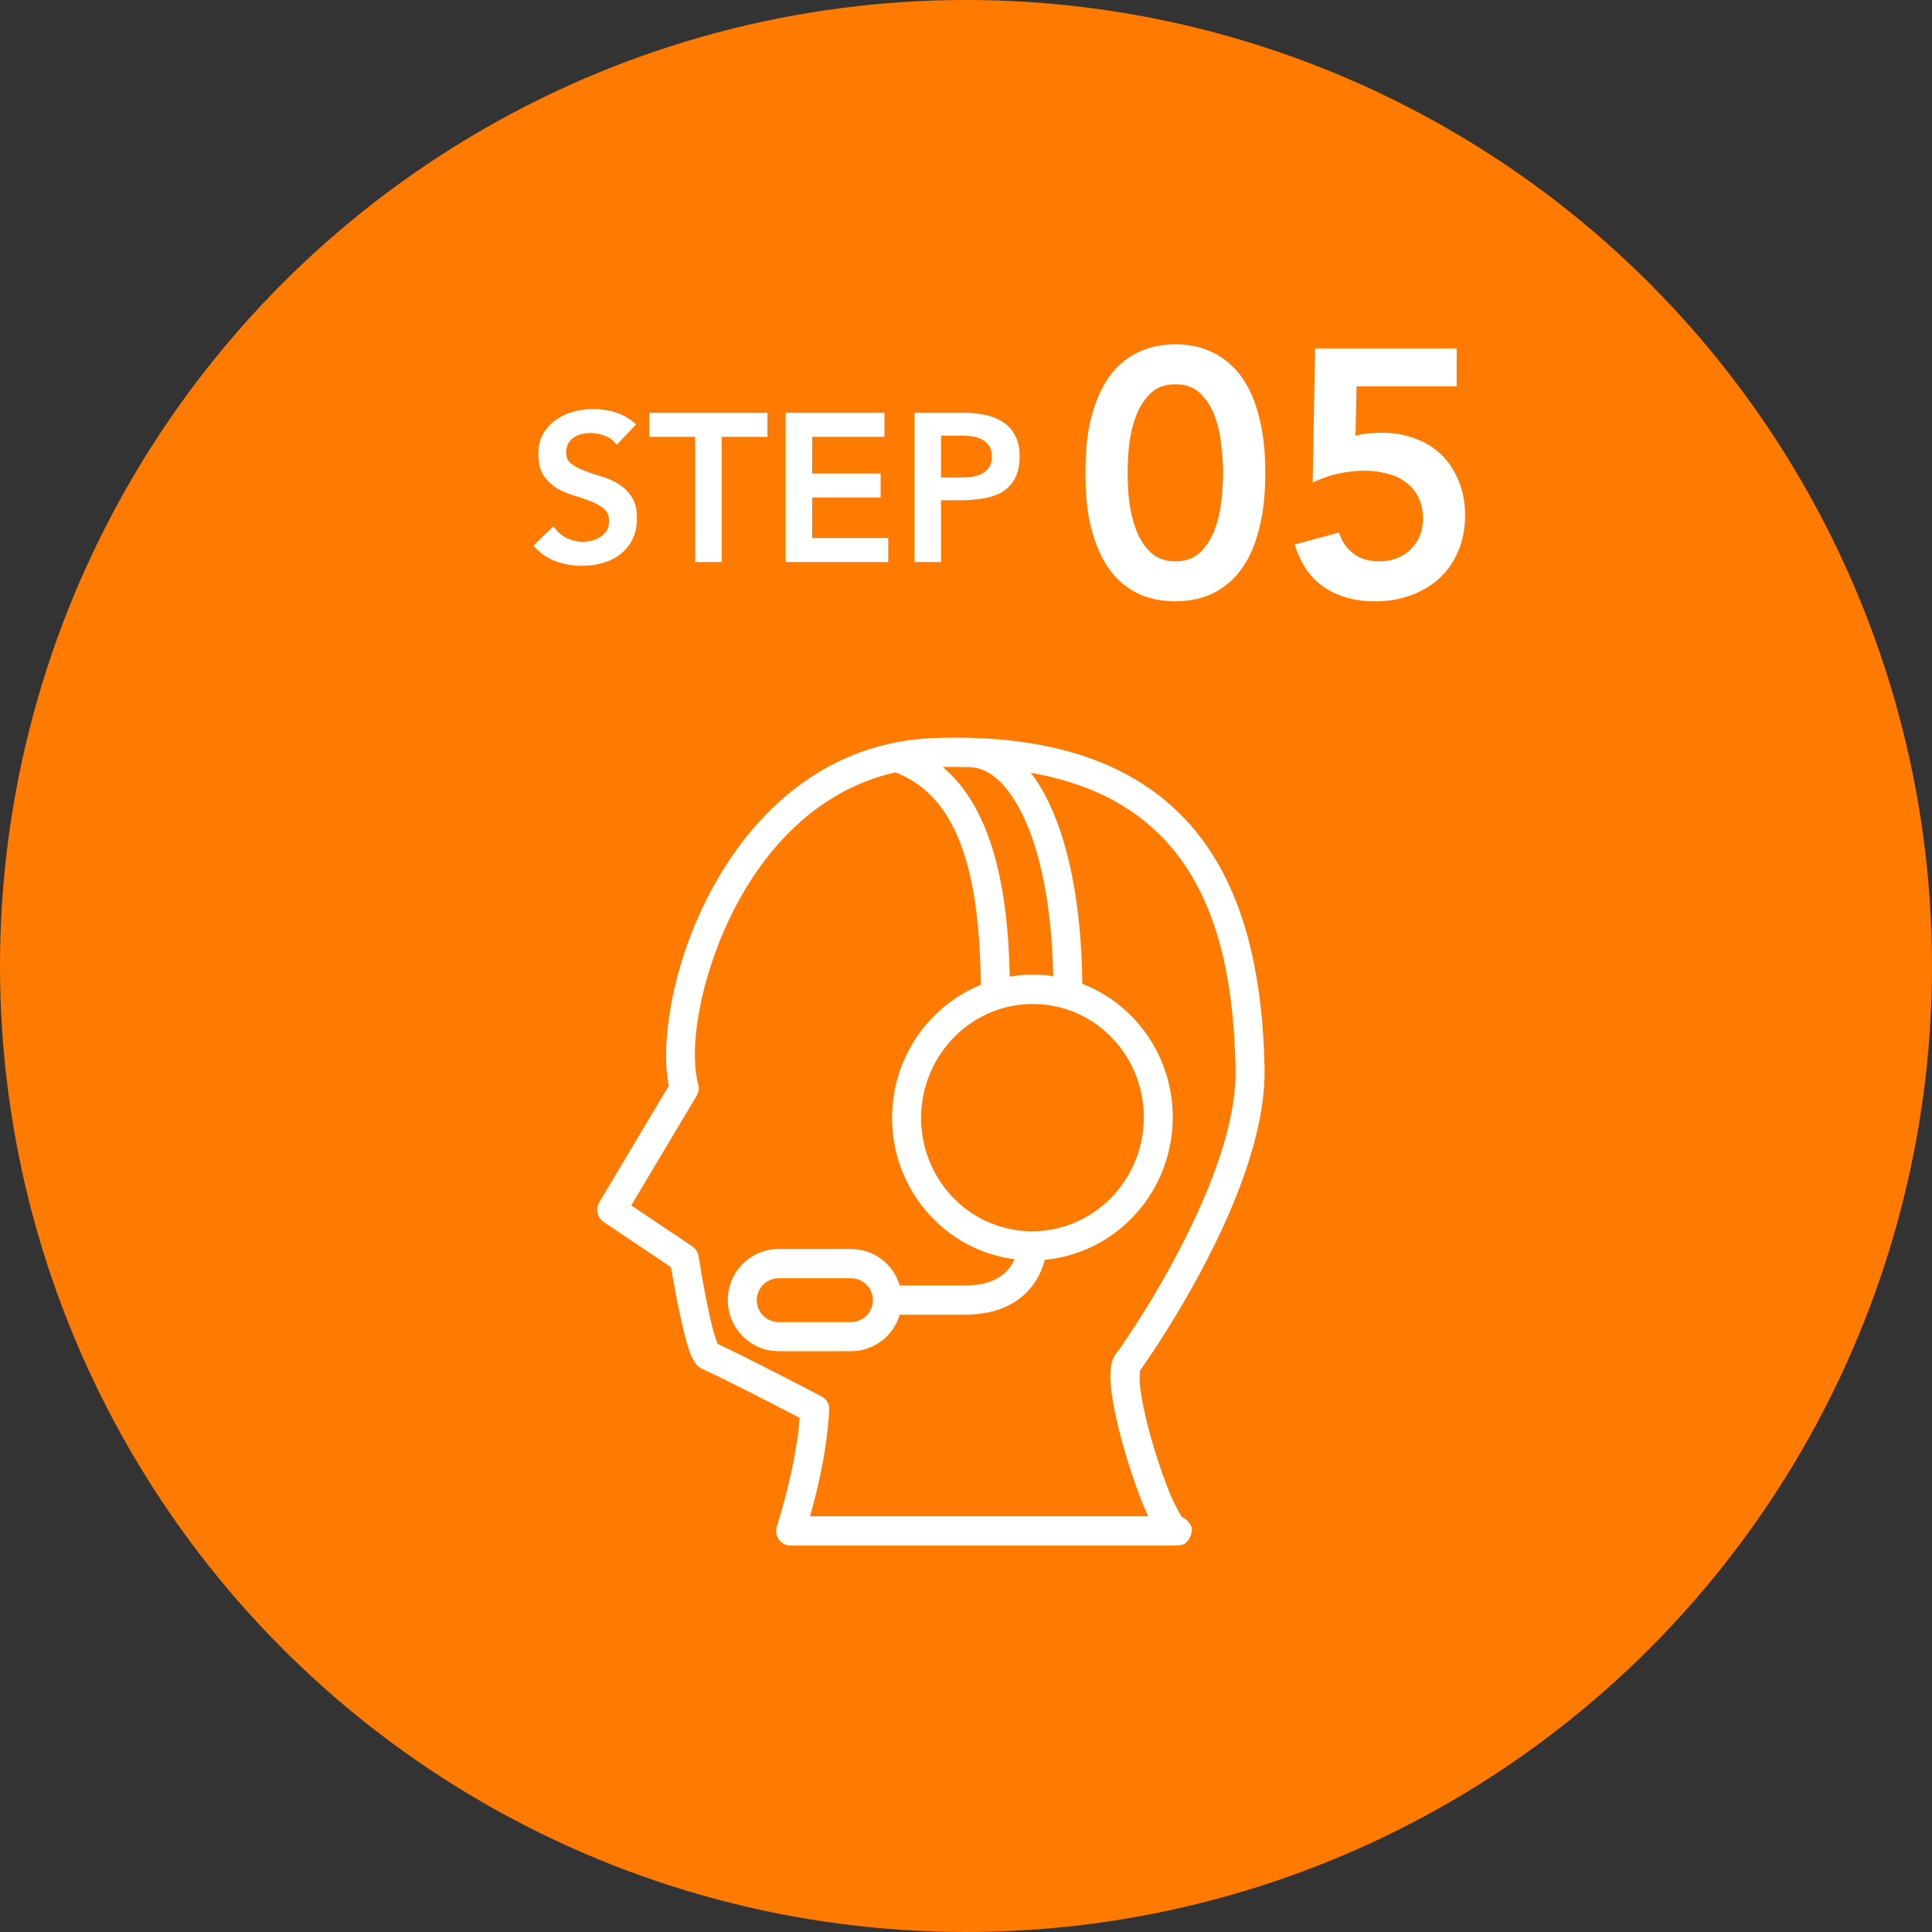
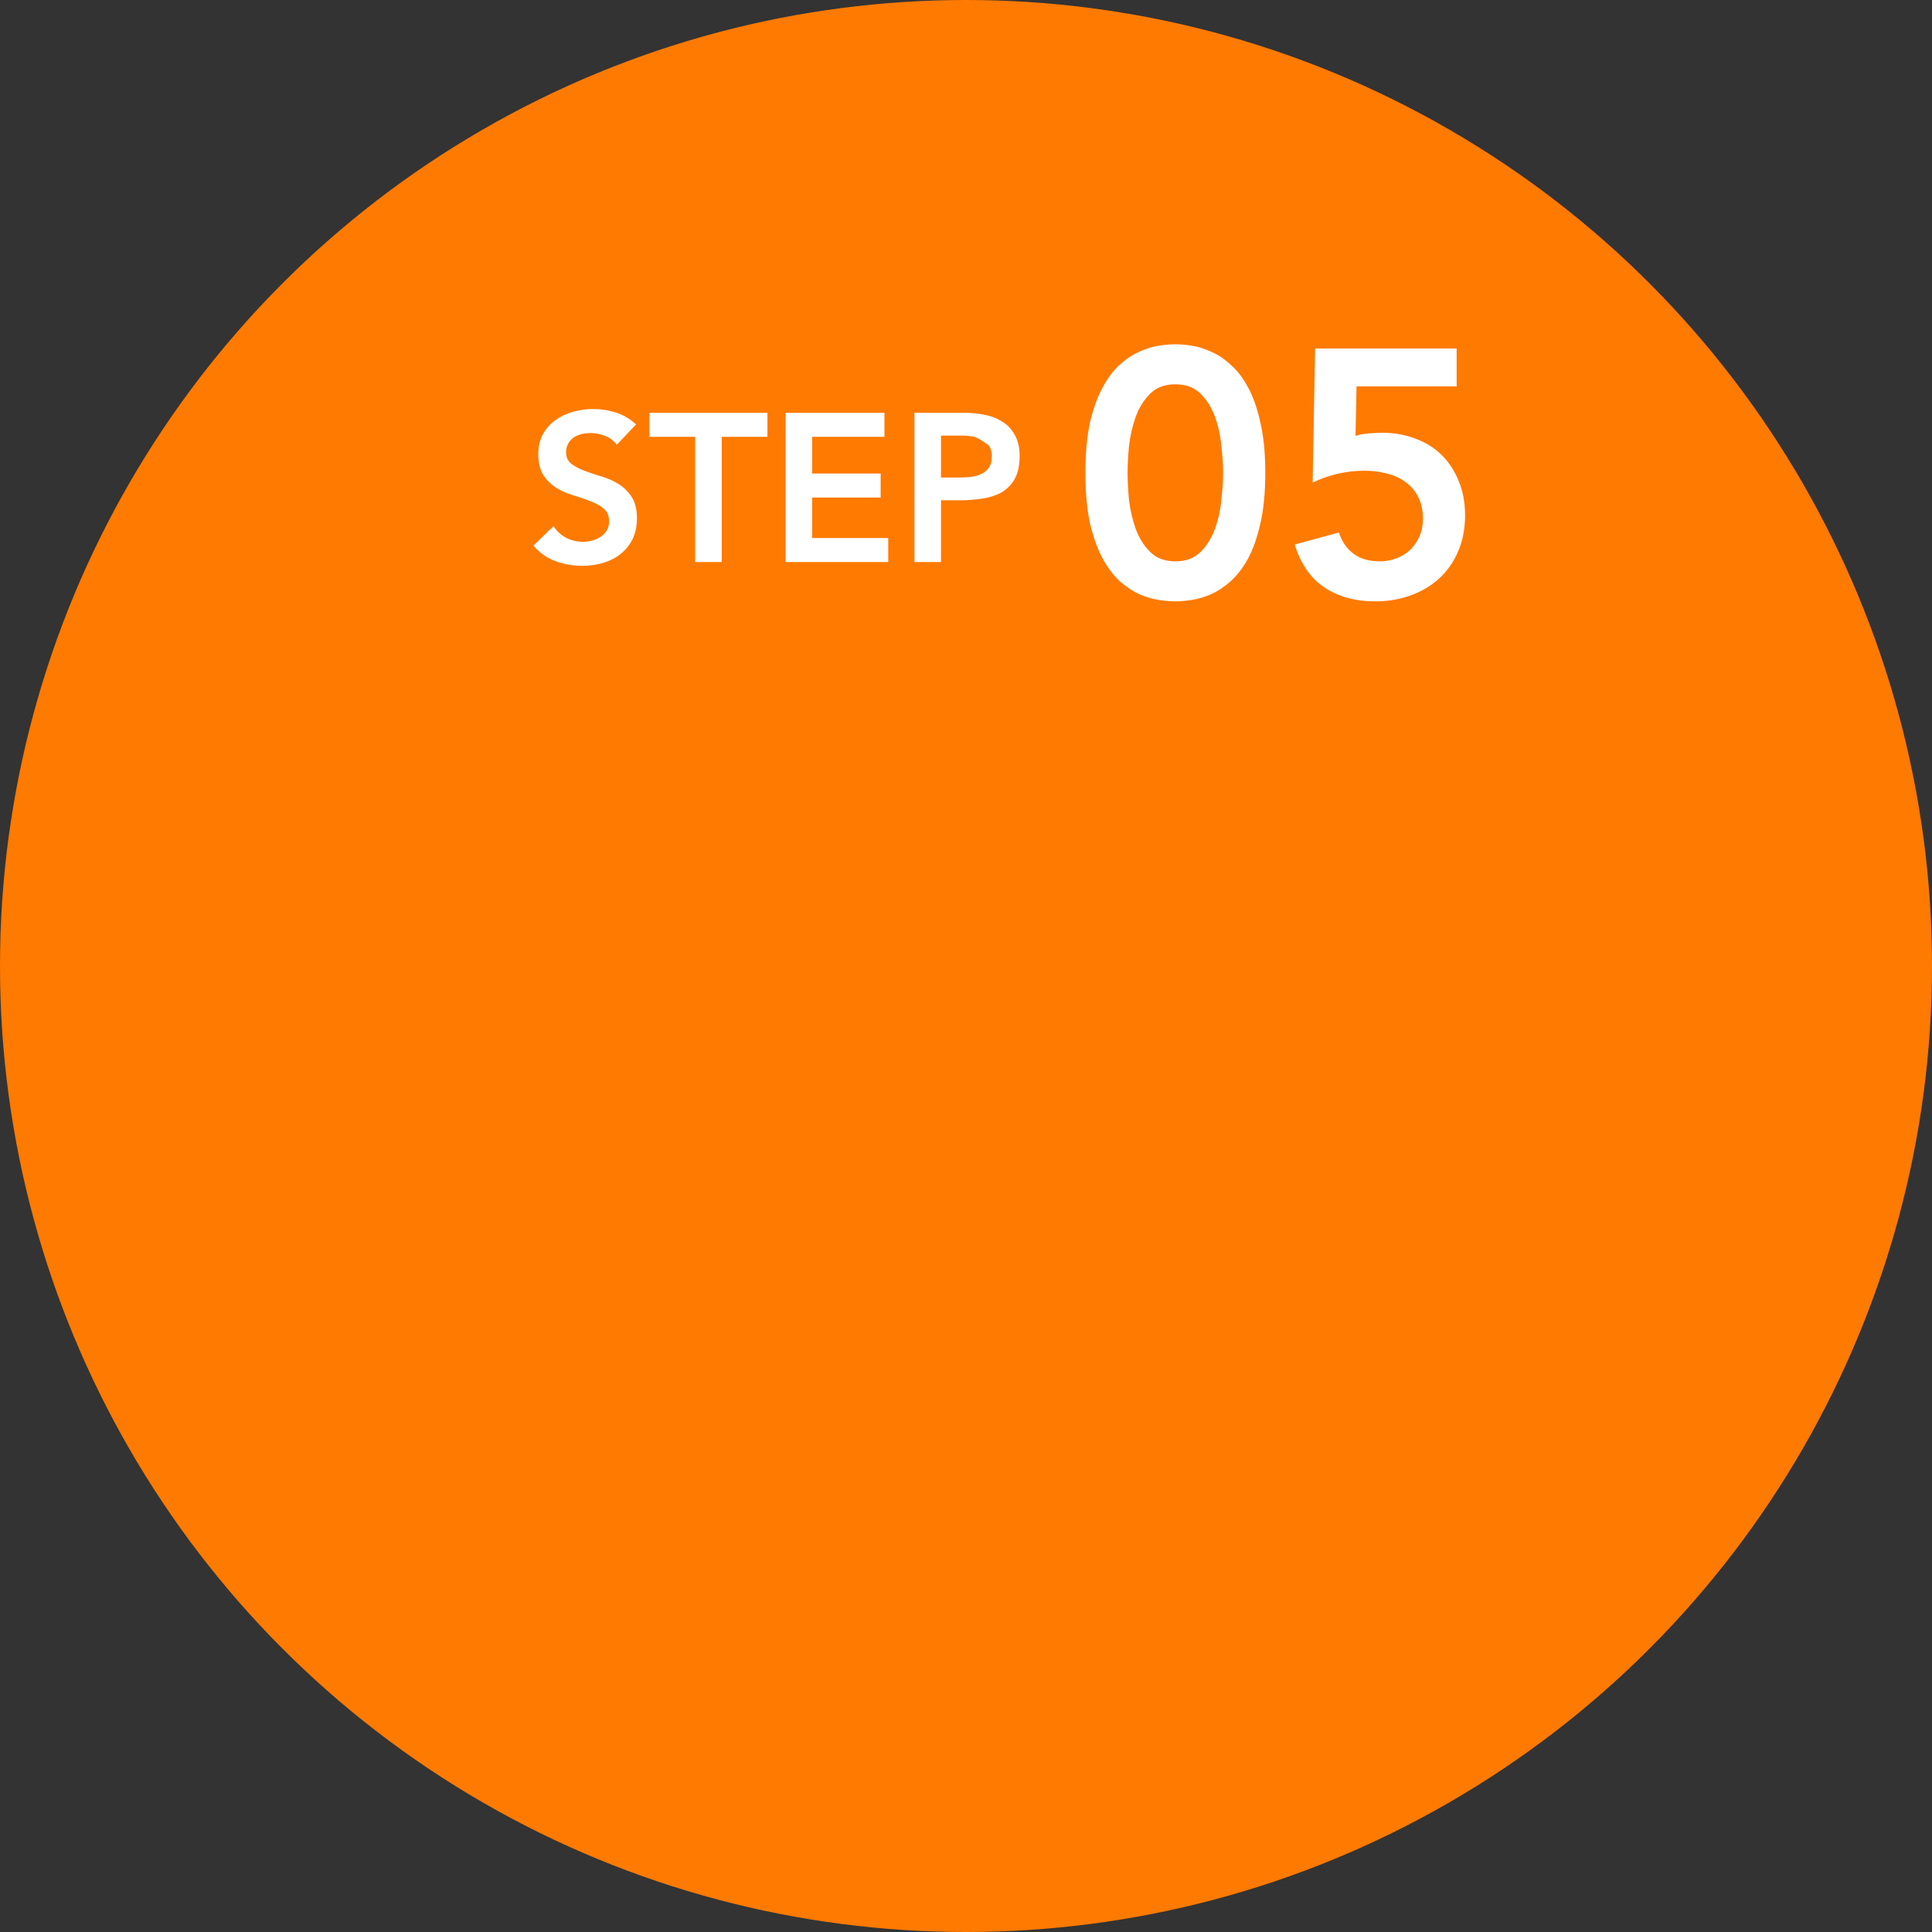
<svg xmlns="http://www.w3.org/2000/svg" width="110" height="110" viewBox="0 0 110 110" fill="none">
  <rect x="0" y="0" width="110" height="110" fill="#333333" stroke="none" />
  <circle cx="55" cy="55" r="55" fill="#FF7A00" />
  <g clip-path="url(#clip0_1435_177)">
    <path fill-rule="evenodd" clip-rule="evenodd" d="M66.748 88H45.015C44.754 88 44.506 87.875 44.352 87.662C44.195 87.448 44.151 87.174 44.228 86.921C44.842 84.918 45.346 82.876 45.53 80.728C44.31 80.093 41.119 78.442 40.007 77.957C39.872 77.898 39.706 77.785 39.561 77.577C39.45 77.422 39.324 77.15 39.205 76.79C38.803 75.57 38.36 73.074 38.2 72.145L34.368 69.576C34.001 69.33 33.891 68.836 34.117 68.457L38.074 61.822C37.68 59.885 38.043 56.543 39.365 53.145C41.469 47.761 45.94 42.266 53.248 42.019C59.391 41.811 63.568 43.244 66.398 45.622C70.638 49.183 71.88 54.933 71.999 60.839C72.056 63.699 70.941 67.046 69.556 70.025C67.53 74.393 64.958 77.962 64.958 77.962C64.942 77.987 64.922 78.009 64.903 78.029C64.895 78.15 64.87 78.541 64.903 78.854C65.074 80.553 65.905 83.349 66.651 85.131C66.858 85.627 67.158 86.151 67.287 86.373C67.45 86.423 67.731 86.664 67.835 86.927C67.924 87.146 67.783 87.625 67.502 87.858C67.367 87.972 67.062 87.997 66.748 87.997V88ZM50.976 43.975C45.792 45.148 42.559 49.518 40.907 53.755C39.66 56.956 39.291 60.087 39.753 61.734C39.817 61.955 39.784 62.191 39.665 62.388L35.94 68.631L39.415 70.962C39.605 71.089 39.734 71.292 39.773 71.522C39.773 71.522 40.376 75.412 40.866 76.521C42.474 77.255 46.772 79.503 46.772 79.503C47.061 79.655 47.234 79.963 47.215 80.29C47.091 82.385 46.67 84.38 46.119 86.334H65.371C64.43 84.294 63.254 80.34 63.218 78.45C63.21 78.037 63.257 77.699 63.339 77.455C63.419 77.219 63.537 77.039 63.672 76.906C64.047 76.377 66.272 73.168 68.058 69.316C69.333 66.572 70.396 63.502 70.347 60.866C70.239 55.462 69.22 50.155 65.338 46.894C63.681 45.502 61.511 44.494 58.689 44C58.865 44.228 59.035 44.477 59.201 44.743C60.613 47.041 61.574 50.892 61.621 56.017C64.986 57.308 67.177 60.819 66.709 64.618C66.233 68.49 63.152 71.391 59.484 71.73C59.355 72.237 59.085 72.91 58.526 73.506C57.854 74.221 56.758 74.853 54.927 74.853H51.227C50.872 76.055 49.765 76.931 48.457 76.931H44.327C42.733 76.931 41.436 75.626 41.436 74.021C41.436 72.417 42.733 71.112 44.327 71.112H48.457C49.765 71.112 50.872 71.987 51.227 73.19H54.927C56.139 73.19 56.882 72.835 57.326 72.361C57.529 72.145 57.667 71.912 57.761 71.696C53.402 71.136 50.304 67.085 50.852 62.637C51.23 59.589 53.22 57.142 55.839 56.075C55.781 48.493 54.005 45.156 50.974 43.973L50.976 43.975ZM49.696 74.027C49.696 74.714 49.14 75.274 48.457 75.274H44.327C43.644 75.274 43.088 74.714 43.088 74.027C43.088 73.34 43.644 72.78 44.327 72.78H48.457C49.14 72.78 49.696 73.34 49.696 74.027ZM59.575 57.211C63.05 57.646 65.509 60.877 65.074 64.419C64.636 67.961 61.467 70.491 57.992 70.056C54.517 69.621 52.058 66.389 52.493 62.848C52.931 59.306 56.1 56.776 59.575 57.211ZM55.186 43.679C55.145 43.679 54.154 43.66 53.677 43.668C55.916 45.566 57.373 49.147 57.488 55.606C58.229 55.482 58.997 55.459 59.779 55.556C59.842 55.565 59.903 55.573 59.966 55.581C59.875 51.078 59.06 47.672 57.799 45.619C57.056 44.408 56.183 43.696 55.189 43.676L55.186 43.679Z" fill="white" />
  </g>
  <path d="M61.8 26.92C61.8 25.8 61.887 24.847 62.06 24.06C62.247 23.26 62.487 22.593 62.78 22.06C63.073 21.513 63.4 21.08 63.76 20.76C64.133 20.427 64.507 20.18 64.88 20.02C65.267 19.847 65.633 19.733 65.98 19.68C66.34 19.627 66.653 19.6 66.92 19.6C67.187 19.6 67.493 19.627 67.84 19.68C68.2 19.733 68.567 19.847 68.94 20.02C69.327 20.18 69.7 20.427 70.06 20.76C70.433 21.08 70.767 21.513 71.06 22.06C71.353 22.593 71.587 23.26 71.76 24.06C71.947 24.847 72.04 25.8 72.04 26.92C72.04 28.04 71.947 29 71.76 29.8C71.587 30.587 71.353 31.253 71.06 31.8C70.767 32.333 70.433 32.767 70.06 33.1C69.7 33.42 69.327 33.667 68.94 33.84C68.567 34 68.2 34.107 67.84 34.16C67.493 34.213 67.187 34.24 66.92 34.24C66.653 34.24 66.34 34.213 65.98 34.16C65.633 34.107 65.267 34 64.88 33.84C64.507 33.667 64.133 33.42 63.76 33.1C63.4 32.767 63.073 32.333 62.78 31.8C62.487 31.253 62.247 30.587 62.06 29.8C61.887 29 61.8 28.04 61.8 26.92ZM64.2 26.92C64.2 27.36 64.227 27.873 64.28 28.46C64.347 29.033 64.473 29.58 64.66 30.1C64.847 30.62 65.12 31.06 65.48 31.42C65.84 31.78 66.32 31.96 66.92 31.96C67.52 31.96 68 31.78 68.36 31.42C68.72 31.06 68.993 30.62 69.18 30.1C69.367 29.58 69.487 29.033 69.54 28.46C69.607 27.873 69.64 27.36 69.64 26.92C69.64 26.48 69.607 25.973 69.54 25.4C69.487 24.813 69.367 24.26 69.18 23.74C68.993 23.22 68.72 22.78 68.36 22.42C68 22.06 67.52 21.88 66.92 21.88C66.32 21.88 65.84 22.06 65.48 22.42C65.12 22.78 64.847 23.22 64.66 23.74C64.473 24.26 64.347 24.813 64.28 25.4C64.227 25.973 64.2 26.48 64.2 26.92ZM82.936 22H77.236L77.176 24.82C77.363 24.753 77.596 24.707 77.876 24.68C78.169 24.653 78.443 24.64 78.696 24.64C79.389 24.64 80.023 24.753 80.596 24.98C81.183 25.193 81.683 25.507 82.096 25.92C82.509 26.333 82.829 26.827 83.056 27.4C83.296 27.973 83.416 28.62 83.416 29.34C83.416 30.1 83.283 30.787 83.016 31.4C82.763 32 82.403 32.513 81.936 32.94C81.483 33.353 80.943 33.673 80.316 33.9C79.689 34.127 79.016 34.24 78.296 34.24C77.163 34.24 76.196 33.973 75.396 33.44C74.609 32.907 74.049 32.093 73.716 31L76.236 30.32C76.396 30.827 76.669 31.227 77.056 31.52C77.443 31.813 77.943 31.96 78.556 31.96C78.916 31.96 79.243 31.9 79.536 31.78C79.843 31.66 80.103 31.493 80.316 31.28C80.543 31.053 80.716 30.793 80.836 30.5C80.956 30.207 81.016 29.887 81.016 29.54C81.016 29.047 80.923 28.627 80.736 28.28C80.563 27.933 80.323 27.653 80.016 27.44C79.709 27.213 79.356 27.053 78.956 26.96C78.556 26.853 78.136 26.8 77.696 26.8C77.176 26.8 76.656 26.86 76.136 26.98C75.629 27.1 75.163 27.267 74.736 27.48L74.876 19.84H82.936V22Z" fill="white" />
-   <path d="M35.112 25.328C34.952 25.096 34.736 24.928 34.464 24.824C34.2 24.712 33.92 24.656 33.624 24.656C33.448 24.656 33.276 24.676 33.108 24.716C32.948 24.756 32.8 24.82 32.664 24.908C32.536 24.996 32.432 25.112 32.352 25.256C32.272 25.392 32.232 25.556 32.232 25.748C32.232 26.036 32.332 26.256 32.532 26.408C32.732 26.56 32.98 26.692 33.276 26.804C33.572 26.916 33.896 27.024 34.248 27.128C34.6 27.232 34.924 27.376 35.22 27.56C35.516 27.744 35.764 27.988 35.964 28.292C36.164 28.596 36.264 29 36.264 29.504C36.264 29.96 36.18 30.36 36.012 30.704C35.844 31.04 35.616 31.32 35.328 31.544C35.048 31.768 34.72 31.936 34.344 32.048C33.968 32.16 33.572 32.216 33.156 32.216C32.628 32.216 32.12 32.128 31.632 31.952C31.144 31.776 30.724 31.48 30.372 31.064L31.512 29.96C31.696 30.24 31.936 30.46 32.232 30.62C32.536 30.772 32.856 30.848 33.192 30.848C33.368 30.848 33.544 30.824 33.72 30.776C33.896 30.728 34.056 30.656 34.2 30.56C34.344 30.464 34.46 30.344 34.548 30.2C34.636 30.048 34.68 29.876 34.68 29.684C34.68 29.372 34.58 29.132 34.38 28.964C34.18 28.796 33.932 28.656 33.636 28.544C33.34 28.424 33.016 28.312 32.664 28.208C32.312 28.104 31.988 27.964 31.692 27.788C31.396 27.604 31.148 27.364 30.948 27.068C30.748 26.764 30.648 26.36 30.648 25.856C30.648 25.416 30.736 25.036 30.912 24.716C31.096 24.396 31.332 24.132 31.62 23.924C31.916 23.708 32.252 23.548 32.628 23.444C33.004 23.34 33.388 23.288 33.78 23.288C34.228 23.288 34.66 23.356 35.076 23.492C35.5 23.628 35.88 23.852 36.216 24.164L35.112 25.328ZM39.579 24.872H36.975V23.504H43.695V24.872H41.091V32H39.579V24.872ZM44.729 23.504H50.357V24.872H46.241V26.96H50.141V28.328H46.241V30.632H50.573V32H44.729V23.504ZM52.065 23.504H54.921C55.329 23.504 55.721 23.544 56.097 23.624C56.481 23.704 56.817 23.84 57.105 24.032C57.393 24.216 57.621 24.468 57.789 24.788C57.965 25.1 58.053 25.492 58.053 25.964C58.053 26.5 57.961 26.932 57.777 27.26C57.593 27.588 57.345 27.844 57.033 28.028C56.721 28.204 56.357 28.324 55.941 28.388C55.533 28.452 55.105 28.484 54.657 28.484H53.577V32H52.065V23.504ZM54.489 27.188C54.705 27.188 54.929 27.18 55.161 27.164C55.393 27.148 55.605 27.1 55.797 27.02C55.997 26.94 56.157 26.82 56.277 26.66C56.405 26.5 56.469 26.276 56.469 25.988C56.469 25.724 56.413 25.516 56.301 25.364C56.189 25.204 56.045 25.084 55.869 25.004C55.693 24.916 55.497 24.86 55.281 24.836C55.065 24.812 54.857 24.8 54.657 24.8H53.577V27.188H54.489Z" fill="white" />
+   <path d="M35.112 25.328C34.952 25.096 34.736 24.928 34.464 24.824C34.2 24.712 33.92 24.656 33.624 24.656C33.448 24.656 33.276 24.676 33.108 24.716C32.948 24.756 32.8 24.82 32.664 24.908C32.536 24.996 32.432 25.112 32.352 25.256C32.272 25.392 32.232 25.556 32.232 25.748C32.232 26.036 32.332 26.256 32.532 26.408C32.732 26.56 32.98 26.692 33.276 26.804C33.572 26.916 33.896 27.024 34.248 27.128C34.6 27.232 34.924 27.376 35.22 27.56C35.516 27.744 35.764 27.988 35.964 28.292C36.164 28.596 36.264 29 36.264 29.504C36.264 29.96 36.18 30.36 36.012 30.704C35.844 31.04 35.616 31.32 35.328 31.544C35.048 31.768 34.72 31.936 34.344 32.048C33.968 32.16 33.572 32.216 33.156 32.216C32.628 32.216 32.12 32.128 31.632 31.952C31.144 31.776 30.724 31.48 30.372 31.064L31.512 29.96C31.696 30.24 31.936 30.46 32.232 30.62C32.536 30.772 32.856 30.848 33.192 30.848C33.368 30.848 33.544 30.824 33.72 30.776C33.896 30.728 34.056 30.656 34.2 30.56C34.344 30.464 34.46 30.344 34.548 30.2C34.636 30.048 34.68 29.876 34.68 29.684C34.68 29.372 34.58 29.132 34.38 28.964C34.18 28.796 33.932 28.656 33.636 28.544C33.34 28.424 33.016 28.312 32.664 28.208C32.312 28.104 31.988 27.964 31.692 27.788C31.396 27.604 31.148 27.364 30.948 27.068C30.748 26.764 30.648 26.36 30.648 25.856C30.648 25.416 30.736 25.036 30.912 24.716C31.096 24.396 31.332 24.132 31.62 23.924C31.916 23.708 32.252 23.548 32.628 23.444C33.004 23.34 33.388 23.288 33.78 23.288C34.228 23.288 34.66 23.356 35.076 23.492C35.5 23.628 35.88 23.852 36.216 24.164L35.112 25.328ZM39.579 24.872H36.975V23.504H43.695V24.872H41.091V32H39.579V24.872ZM44.729 23.504H50.357V24.872H46.241V26.96H50.141V28.328H46.241V30.632H50.573V32H44.729V23.504ZM52.065 23.504H54.921C55.329 23.504 55.721 23.544 56.097 23.624C56.481 23.704 56.817 23.84 57.105 24.032C57.393 24.216 57.621 24.468 57.789 24.788C57.965 25.1 58.053 25.492 58.053 25.964C58.053 26.5 57.961 26.932 57.777 27.26C57.593 27.588 57.345 27.844 57.033 28.028C56.721 28.204 56.357 28.324 55.941 28.388C55.533 28.452 55.105 28.484 54.657 28.484H53.577V32H52.065V23.504ZM54.489 27.188C54.705 27.188 54.929 27.18 55.161 27.164C55.393 27.148 55.605 27.1 55.797 27.02C55.997 26.94 56.157 26.82 56.277 26.66C56.405 26.5 56.469 26.276 56.469 25.988C56.469 25.724 56.413 25.516 56.301 25.364C55.693 24.916 55.497 24.86 55.281 24.836C55.065 24.812 54.857 24.8 54.657 24.8H53.577V27.188H54.489Z" fill="white" />
  <defs>
    <clipPath id="clip0_1435_177">
-       <rect width="38" height="46" fill="white" transform="translate(34 42)" />
-     </clipPath>
+       </clipPath>
  </defs>
</svg>